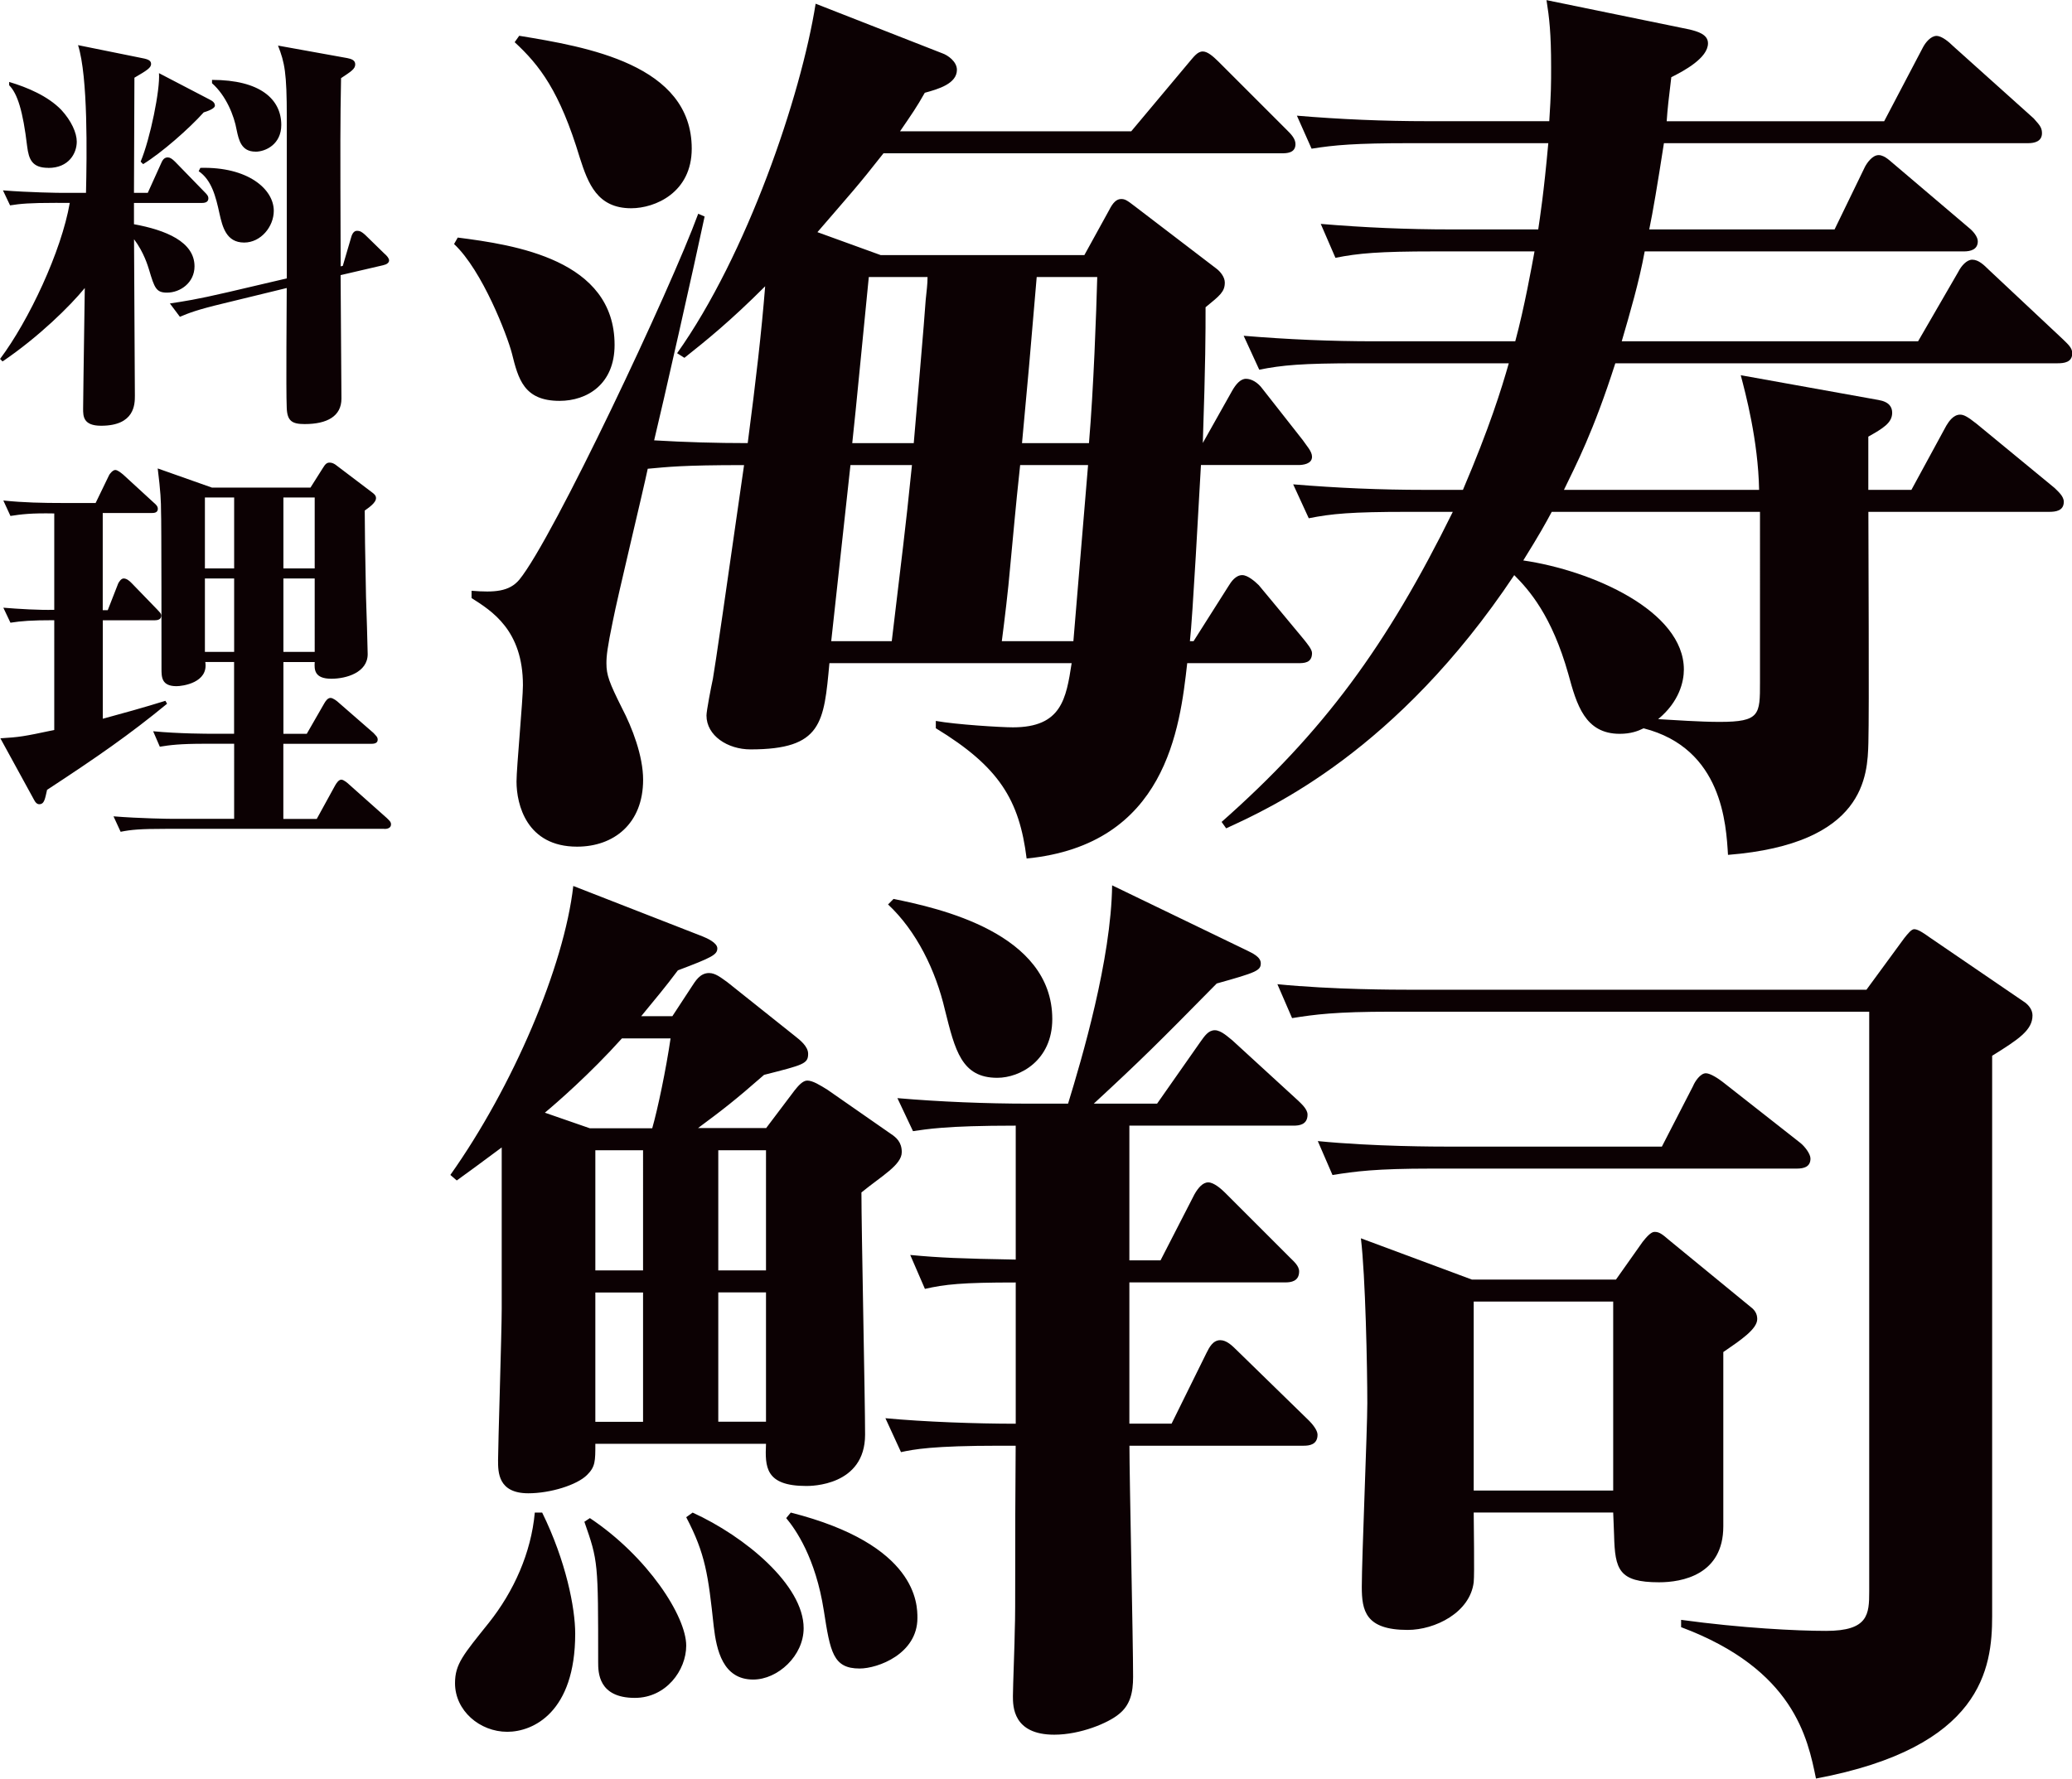
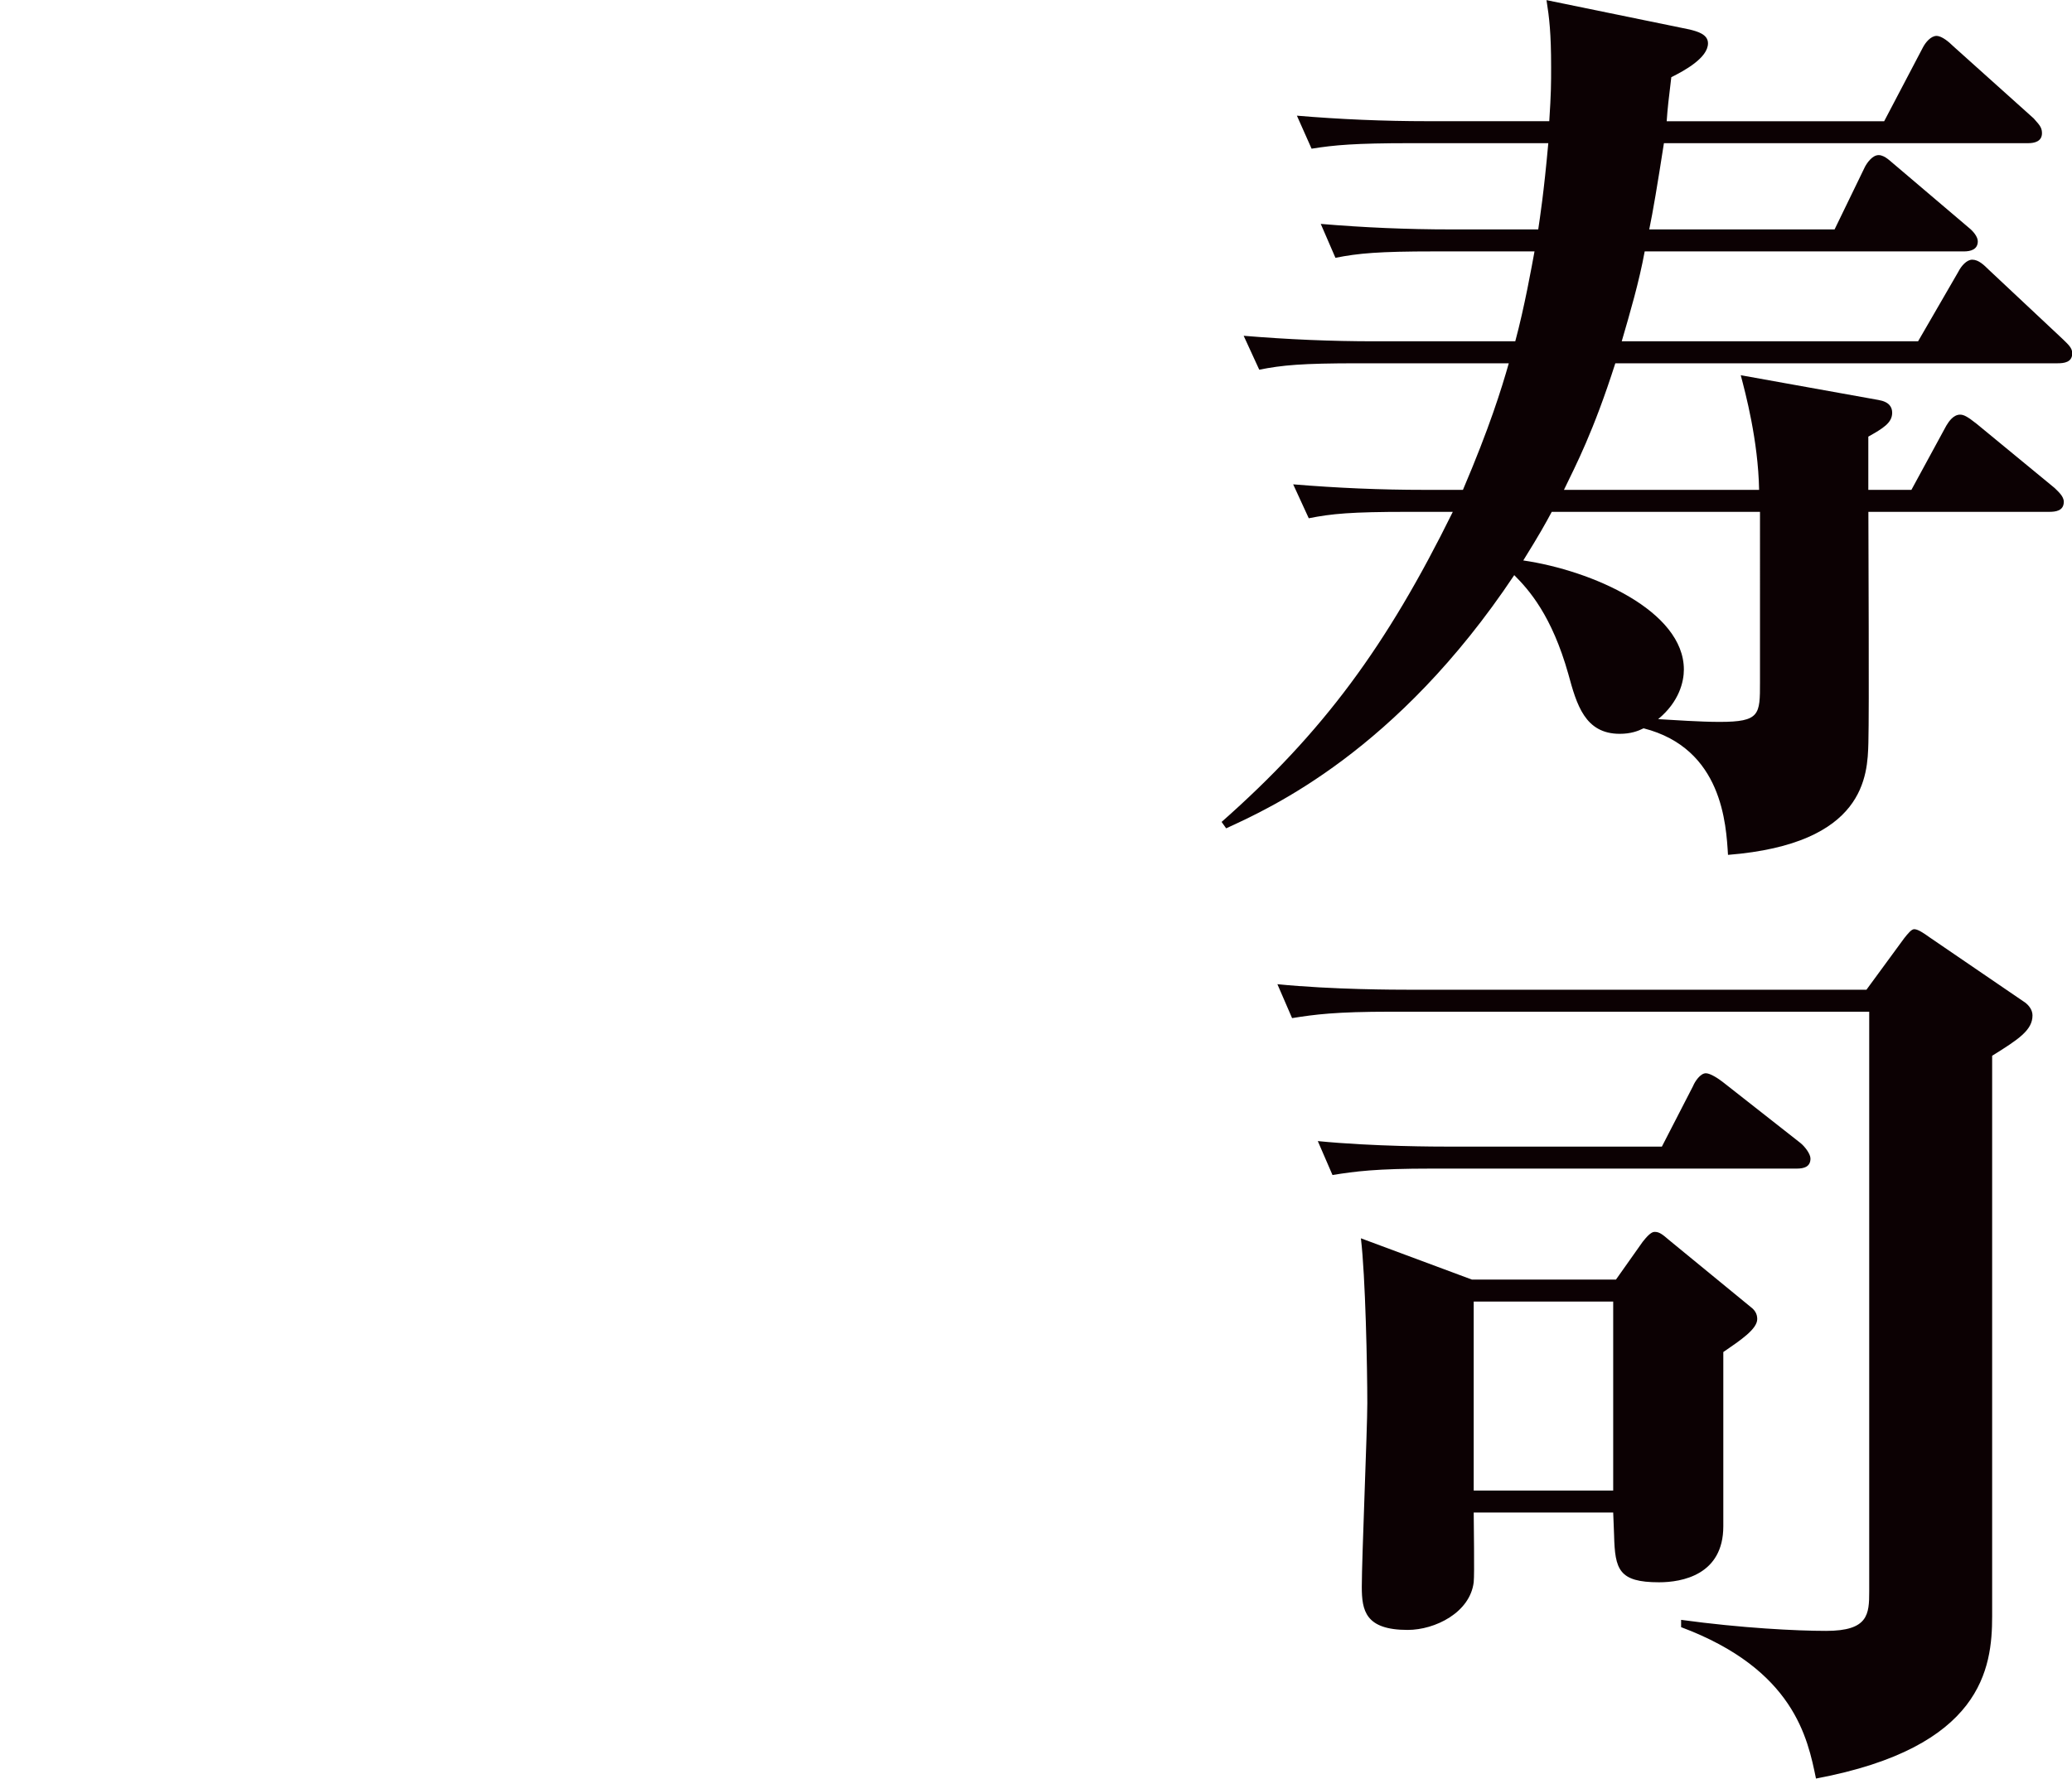
<svg xmlns="http://www.w3.org/2000/svg" id="_レイヤー_2" data-name="レイヤー 2" width="323.08" height="277.4" viewBox="0 0 323.08 277.4">
  <defs>
    <style>.cls-1{fill:#0c0103}</style>
  </defs>
  <g id="TEXT">
    <path class="cls-1" d="M274.29 76.4c-.14-7.73-2.15-15.17-2.86-17.88l21.46 3.86c1.72.29 2.15 1.14 2.15 2 0 1.57-1.43 2.43-3.72 3.72v8.3h6.72l5.44-10.01c.43-.72 1.14-1.72 2.15-1.72.57 0 1.14.29 2.58 1.43l12.16 10.01c.57.57 1.43 1.29 1.43 2.15 0 1.43-1.29 1.57-2.29 1.57h-28.18c0 5.72.14 30.9 0 36.05-.14 5.01-.43 15.74-21.89 17.45-.29-4.72-.86-16.6-13.16-19.74-.86.43-2 .86-3.72.86-5.44 0-6.72-4.58-8.01-9.3-2.58-9.16-6.15-13.16-8.44-15.45-18.31 27.47-38.06 36.34-44.92 39.49l-.71-1c15.88-14.02 25.75-27.47 36.05-48.36h-7.01c-8.87 0-11.88.29-15.45 1l-2.43-5.29c6.87.57 13.59.86 20.46.86h6.01c4.15-9.73 6.01-15.74 7.15-19.74H211.8c-8.87 0-11.87.29-15.45 1l-2.43-5.29c6.87.57 13.59.86 20.46.86h21.89c1.43-5.29 2.58-11.73 3-14.02h-15.59c-8.73 0-11.88.29-15.45 1l-2.29-5.29c6.72.57 13.45.86 20.32.86h13.59c.29-2 .86-5.58 1.57-13.45h-21.46c-8.73 0-11.87.29-15.45.86l-2.29-5.15c6.72.57 13.59.86 20.32.86h19.03c.29-4.44.29-5.87.29-8.44 0-5.29-.29-7.73-.72-10.44l22.32 4.58c1.14.29 2.86.72 2.86 2.15 0 2.29-3.72 4.29-5.72 5.29-.43 3.58-.57 4.72-.72 6.87h33.91l6.01-11.45c.43-.86 1.29-1.86 2.15-1.86s2 1 2.57 1.57l12.59 11.3c.72.86 1.29 1.29 1.29 2.29 0 1.29-1.14 1.57-2.15 1.57h-56.8c-1 6.44-1.72 10.73-2.29 13.45h28.9l4.72-9.73c.29-.57 1.14-1.86 2.15-1.86s2 1.14 2.58 1.57l11.45 9.73c.72.57 1.43 1.43 1.43 2.15 0 1.29-1.14 1.57-2.15 1.57h-49.79c-.86 4.72-2.29 9.59-3.58 14.02h46.21l6.29-10.87c.43-.86 1.29-1.86 2.15-1.86 1 0 1.86.86 2.58 1.57l11.59 10.87c.72.72 1.43 1.29 1.43 2.15 0 1.43-1.29 1.57-2.29 1.57h-68.96c-3.43 10.73-6.15 15.88-8.01 19.74h30.47zm-32.33 3.43c-1 1.86-1.86 3.43-4.44 7.58 10.73 1.57 25.04 7.87 25.04 17.02 0 1.86-.71 5.01-4.01 7.73 2.43.14 6.58.43 9.59.43 6.29 0 6.29-1.14 6.29-6.15V79.83h-32.48zm68.67 84.83v87.41c0 8.15-1.57 20.46-27.47 25.32-1.29-6.29-3.43-17.02-21.03-23.61v-1.14c9.44 1.29 18.03 1.72 22.61 1.72 6.58 0 6.72-2.58 6.72-6.15v-90.42h-74.54c-8.73 0-11.87.43-15.45 1l-2.29-5.29c8.58.86 18.74.86 20.32.86h71.53l5.87-8.01c.57-.72 1.14-1.43 1.57-1.43.57 0 1.43.57 2.43 1.29l14.88 10.16c.57.43 1.14 1.14 1.14 2 0 2.29-2.15 3.72-6.29 6.29zm-30.47 17.6h-56.94c-8.73 0-11.87.43-15.45 1l-2.29-5.29c8.73.86 18.74.86 20.32.86h33.33l4.86-9.44c.29-.72 1.14-2 2-2 .71 0 2 .86 2.72 1.43l12.02 9.44c.71.57 1.57 1.72 1.57 2.43 0 1.29-1 1.57-2.15 1.57zm-11.45 28.61v27.18c0 7.58-6.44 8.73-10.02 8.73-6.29 0-6.87-2-7.01-7.3 0-.57-.14-3.15-.14-3.58h-21.75c0 1.72.14 9.59 0 10.87-.57 4.72-6.01 7.44-10.3 7.44-6.58 0-7.15-3-7.15-6.72 0-4.44.86-24.61.86-28.61 0-5.58-.29-19.89-1-25.75l17.31 6.44h22.46l4.15-5.87c.57-.72 1.29-1.57 1.86-1.57.71 0 1.14.29 2.29 1.29L273 203.86c.57.43 1 1 1 1.86 0 1.57-2.58 3.29-5.29 5.15zM251.54 203h-21.75v29.47h21.75V203z" />
-     <path class="cls-1" d="M71.37 37.05c8.87 1.14 24.46 3.43 24.46 16.74 0 6.15-4.29 8.73-8.58 8.73-5.58 0-6.44-3.43-7.44-7.44-.71-2.72-4.58-12.88-9.01-17.02l.57-1zm97.72 2.72l3.86-7.01c.57-1.14 1.14-1.72 1.86-1.72.57 0 .86.14 2.15 1.14l12.73 9.73c.57.43 1.29 1.29 1.29 2.15 0 1.43-.72 2-3 3.86 0 4.15 0 8.3-.43 21.17l4.58-8.15c.57-1 1.29-1.86 2.15-1.86s1.86.57 2.58 1.57l6.29 8.01c.57.86 1.43 1.72 1.43 2.58 0 1.14-1.43 1.29-2.15 1.29h-15.17c-.29 5.01-1.29 23.75-1.72 27.47h.57l5.44-8.58c.43-.72 1.14-1.72 2.15-1.72.86 0 2 1 2.58 1.57l7.01 8.44c.57.72 1.29 1.57 1.29 2.15 0 1.57-1.29 1.57-2.15 1.57h-17.31c-1.14 10.16-3.29 28.33-25.04 30.47-1.14-9.16-4.29-14.31-14.16-20.32v-1.14c3.15.57 10.16 1 12.02 1 7.58 0 8.3-4.44 9.16-10.01h-37.77c-.86 9.3-1.14 13.45-12.3 13.45-3.58 0-6.87-2.15-6.87-5.29 0-.72.72-4.44 1-5.72.29-1.57 2.15-14.31 4.86-33.33-9.73 0-11.87.29-15.02.57-.71 3.43-4.72 20.03-5.44 23.75-.86 4.15-1 5.44-1 6.58 0 1.86.43 3 2.43 7.01 1.57 3 3.29 7.44 3.29 11.16 0 6.87-4.58 10.44-10.3 10.44-7.87 0-9.44-6.58-9.44-10.16 0-2.15 1-12.73 1-15.02 0-8.58-4.86-11.59-8.01-13.59v-1.14c3.58.29 5.87.14 7.44-1.72 5.29-6.44 23.61-45.35 27.9-57.08l1 .43c-1.57 7.44-6.58 29.61-7.87 34.91 4.86.29 9.73.43 14.59.43 1.29-9.87 2.15-17.31 2.72-24.46-5.44 5.44-9.16 8.44-12.59 11.16l-1.14-.72c10.87-15.31 19.31-40.06 21.6-54.51l19.74 7.73c.86.29 2.29 1.29 2.29 2.58 0 2.15-2.86 3-5.01 3.58-1.29 2.29-2 3.29-3.86 6.01h36.05l8.87-10.59c.86-1 1.43-1.86 2.29-1.86.72 0 1.57.72 2.43 1.57l10.73 10.73c.57.57 1.29 1.29 1.29 2.15 0 1.43-1.43 1.43-2.15 1.43h-62.09c-4.15 5.29-5.01 6.15-10.3 12.3l9.87 3.58h31.76zM80.96 5.58c10.44 1.72 26.9 4.44 26.9 17.6 0 6.87-5.72 9.3-9.44 9.3-5.29 0-6.72-3.86-8.01-7.87-3.15-10.44-6.29-14.45-10.16-18.03l.71-1zm51.65 66.95l-3 27.47h9.44c1.72-14.59 2-16.17 3.15-27.47h-9.58zm2.86-29.32c-.43 4.15-2.15 22.18-2.58 25.9h9.59c.29-3.43 1.72-19.89 1.86-22.32.14-1.43.29-2.43.29-3.58h-9.16zm31.9 56.79l2.29-27.47h-10.59c-.86 8.01-.86 8.73-1.57 16.02-.29 3.43-.86 8.15-1.29 11.45h11.16zm-5.72-56.79c-1.14 13.59-1.29 15.02-2.29 25.9h10.44c.72-8.44 1.14-20.32 1.29-25.9h-9.44zm-42.21 132.76l4.43-5.87c.57-.72 1.29-1.57 2-1.57.86 0 2 .72 3.15 1.43l9.87 6.87c.86.57 1.72 1.29 1.72 2.86 0 2-3.15 3.72-6.29 6.29 0 5.87.57 32.33.57 37.77 0 8.01-8.44 8.01-9.16 8.01-6.44 0-6.44-3-6.29-6.58H92.83c0 2.72 0 3.58-1.29 4.86-1.57 1.57-5.72 2.86-9.16 2.86-4.72 0-4.72-3.29-4.72-5.15 0-2.29.57-20.03.57-23.61v-25.18c-4.01 3-4.86 3.58-7.01 5.15l-1-.86c9.73-13.73 17.74-32.48 19.17-45.07l20.17 7.87c.72.29 2.29 1 2.29 1.86 0 1-.86 1.43-6.15 3.43-2.15 2.86-3.15 4.01-5.72 7.15h4.86l3-4.58c.57-.86 1.29-2.15 2.72-2.15 1 0 1.86.72 2.86 1.43l10.59 8.44c.72.57 2 1.57 2 2.72 0 1.57-.71 1.72-6.87 3.29-4.58 4.01-6.44 5.44-10.3 8.3h10.59zm-34.9 59.94c3.72 7.58 5.15 14.88 5.15 18.88 0 12.3-6.58 15.31-10.59 15.31-4.29 0-8.15-3.29-8.15-7.58 0-3 1.29-4.44 5.29-9.44 3.86-4.86 6.58-10.87 7.15-17.17h1.14zm17.16-59.94c.86-3 2.15-9.16 2.86-14.02h-7.58c-5.01 5.58-10.3 10.16-12.02 11.59l7.01 2.43h9.73zm-9.72 60.8c9.01 6.01 15.02 15.31 15.02 19.89 0 3.86-3.15 8.15-8.01 8.15-5.72 0-5.72-4.01-5.72-5.58 0-15.59 0-15.74-2.15-21.89l.86-.57zm8.29-38.63V179.4h-7.44v18.74h7.44zm0 23.61v-20.17h-7.44v20.17h7.44zm7.73 14.16c8.16 3.72 17.31 11.3 17.31 18.03 0 4.29-4.01 8.01-7.87 8.01-4.72 0-5.72-4.58-6.15-8.3-.86-8.01-1.29-11.3-4.29-17.02l1-.72zm4-56.51v18.74h7.44V179.4H112zm0 22.17v20.17h7.44v-20.17H112zm11.31 34.34c19.74 5.01 19.74 14.31 19.74 16.45 0 5.58-6.15 7.87-9.01 7.87-4.15 0-4.58-2.58-5.58-9.01-1.29-8.3-4.43-12.73-5.87-14.45l.71-.86zm52.79-60.37v21.03h4.86l5.29-10.3c.57-1 1.29-1.86 2.15-1.86s2 1 2.58 1.57l10.16 10.16c.57.57 1.43 1.29 1.43 2.15 0 1.57-1.29 1.72-2.15 1.72H176.1v22.03h6.58l5.44-11.02c.43-.86 1-2 2.15-2 1 0 1.86.86 2.58 1.57l11.3 11.02c.43.43 1.29 1.43 1.29 2.15 0 1.57-1.29 1.72-2.15 1.72h-27.18c0 5.15.57 30.33.57 36.05 0 2.43-.43 4.44-2.29 5.87-1.57 1.29-5.87 3.15-10.01 3.15-6.44 0-6.44-4.44-6.44-6.01 0-1.43.29-8.73.29-10.3.14-3.29 0-12.73.14-28.76h-2.43c-10.59 0-13.45.57-15.45 1l-2.43-5.29c6.01.57 14.16.86 20.32.86v-22.03c-8.44 0-11.02.29-14.16 1l-2.29-5.29c4.58.43 7.87.57 16.45.72v-20.89c-11.16 0-13.88.57-16.02.86l-2.43-5.15c6.58.57 13.88.86 20.46.86h6.15c2.15-7.01 6.72-22.46 6.87-34.05l21.03 10.16c.86.43 2.15 1 2.15 2 0 1.14-.71 1.43-6.87 3.15-9.3 9.44-11.59 11.73-19.17 18.74h9.87l6.72-9.59c.71-1 1.29-1.86 2.29-1.86s2.15 1.14 2.72 1.57l10.3 9.44c.43.43 1.43 1.29 1.43 2.15 0 1.57-1.29 1.72-2.15 1.72h-25.61zm-36.77-35.34c7.01 1.43 24.75 5.29 24.75 18.74 0 6.44-5.01 9.16-8.58 9.16-5.58 0-6.58-4.29-8.16-10.59-1.43-6.15-4.43-12.3-8.87-16.45l.86-.86zM31.5 31.65H20.89v3.32c4.95.91 9.44 2.73 9.44 6.57 0 2.54-2.21 4.1-4.29 4.1-1.69 0-1.95-.72-2.8-3.58-.19-.59-.78-2.67-2.34-4.75 0 3.84.13 20.89.13 24.4 0 1.3 0 4.69-5.27 4.69-2.8 0-2.8-1.5-2.8-2.67 0-1.04.07-5.6.26-18.81-2.28 2.8-7.16 7.61-12.82 11.45l-.39-.39c4.49-5.99 9.57-16.79 10.87-24.34H8.6c-3.97 0-5.4.13-7.03.39L.46 29.69c4.1.33 8.66.39 9.31.39h3.64c.13-5.86.33-18.09-1.24-23.04l9.63 1.95c1.04.2 1.76.33 1.76.98 0 .59-.59.98-2.6 2.15 0 2.8-.07 15.36-.07 17.96h2.15l2.15-4.75c.26-.59.58-.78.98-.78.33 0 .65.2 1.11.65l4.56 4.69c.39.39.65.65.65 1.04 0 .52-.39.72-.98.72zM7.55 26.18c-2.54 0-3.06-1.3-3.32-3.38-.65-5.47-1.5-8.2-2.8-9.5v-.52c2.86.85 6.05 2.21 8.13 4.36 1.56 1.69 2.41 3.58 2.41 4.95 0 1.82-1.24 4.1-4.43 4.1zm24.21-8.65c-2.28 2.54-6.57 6.31-9.44 8.07l-.39-.39c1.5-3.58 3.06-11.26 2.86-13.8l7.87 4.1c.52.26.85.52.85.98 0 .26-.46.65-1.76 1.04zm28.05 23.82l-6.7 1.56c0 3.06.13 16.53.13 19.26s-2.21 3.97-5.73 3.97c-1.95 0-2.73-.46-2.8-2.54-.13-2.93 0-16.01 0-18.68l-9.89 2.41c-4.1.98-5.4 1.5-6.77 2.08l-1.56-2.08c2.15-.33 4.03-.59 9.05-1.76l9.18-2.15V18.3c0-6.96-.33-8.53-1.37-11.19l10.8 1.95c.65.13 1.24.33 1.24.98 0 .72-.65 1.11-2.21 2.15-.13 7.42-.13 8.59-.06 29.35l.33-.07 1.3-4.43c.19-.72.52-1.04.91-1.04.52 0 .78.19 1.3.65l2.93 2.86c.46.39.78.78.78 1.11 0 .39-.46.65-.85.72zm-21.74-3.52c-2.8 0-3.38-2.47-3.84-4.49-.59-2.73-1.24-5.27-3.25-6.64l.26-.52c7.42-.2 11.45 3.32 11.45 6.7 0 2.47-2.02 4.95-4.62 4.95zm1.76-14.18c-2.21 0-2.6-1.82-2.93-3.38-.39-2.21-1.63-5.34-3.84-7.29v-.52c7.48 0 10.8 2.99 10.8 7.03 0 2.99-2.41 4.17-4.04 4.17zm-32.48 99.5c-.33 1.37-.39 2.28-1.24 2.28-.39 0-.65-.39-.78-.65l-5.27-9.63c2.99-.19 3.51-.26 8.4-1.3V96.73c-3.64 0-5.14.13-6.83.39L.52 94.78c2.47.2 5.53.39 7.94.33V80.08c-3.64-.07-5.14.13-6.83.39L.52 78.06c3.12.33 6.18.39 9.31.39h5.08l2.08-4.3c.07-.2.59-.85.98-.85s.91.46 1.24.72l4.75 4.36c.39.33.65.59.65.98 0 .65-.65.65-.98.65h-7.61v15.16h.78L18.43 91c.13-.26.46-.78.85-.78.52 0 .98.46 1.24.72l3.97 4.1c.33.39.65.59.65.98 0 .65-.65.72-.98.72h-8.13v15.36c2.67-.72 6.64-1.82 9.76-2.8l.26.46c-5.86 4.82-10.93 8.33-18.68 13.41zm52.59 6.12h-34.1c-3.97 0-5.4.13-7.03.46l-1.11-2.41c4.1.33 8.66.39 9.31.39h9.5V116h-4.56c-3.97 0-5.4.2-7.03.46l-1.04-2.41c4.04.39 8.59.39 9.24.39h3.38v-11.19h-4.49c.52 3.25-3.58 3.77-4.49 3.77-2.34 0-2.34-1.43-2.34-2.73 0-1.56 0-24.08-.07-24.4 0-1.69-.07-3.25-.52-6.83l8.46 2.99h15.36l1.89-2.99c.46-.78.72-.91 1.11-.91s.72.2.91.33l5.66 4.29c.26.2.65.46.65.91 0 .78-1.24 1.56-1.76 1.95 0 1.95.06 7.16.2 13.47.06 1.43.26 8.27.26 8.92 0 2.86-3.32 3.84-5.66 3.84-2.67 0-2.67-1.43-2.6-2.6h-4.88v11.19h3.64l2.73-4.75c.19-.33.52-.85.98-.85.39 0 1.04.52 1.17.65l5.53 4.82c.33.39.65.59.65 1.04 0 .59-.59.65-1.04.65H44.18v11.71h5.21l2.86-5.21c.26-.46.59-.91.98-.91s1.11.65 1.17.72l5.92 5.27c.39.39.65.59.65.98 0 .59-.59.72-1.04.72zM36.51 77.59h-4.56v11.06h4.56V77.59zm0 12.63h-4.56v11.45h4.56V90.22zm12.56-12.63h-4.88v11.06h4.88V77.59zm0 12.63h-4.88v11.45h4.88V90.22z" />
  </g>
</svg>